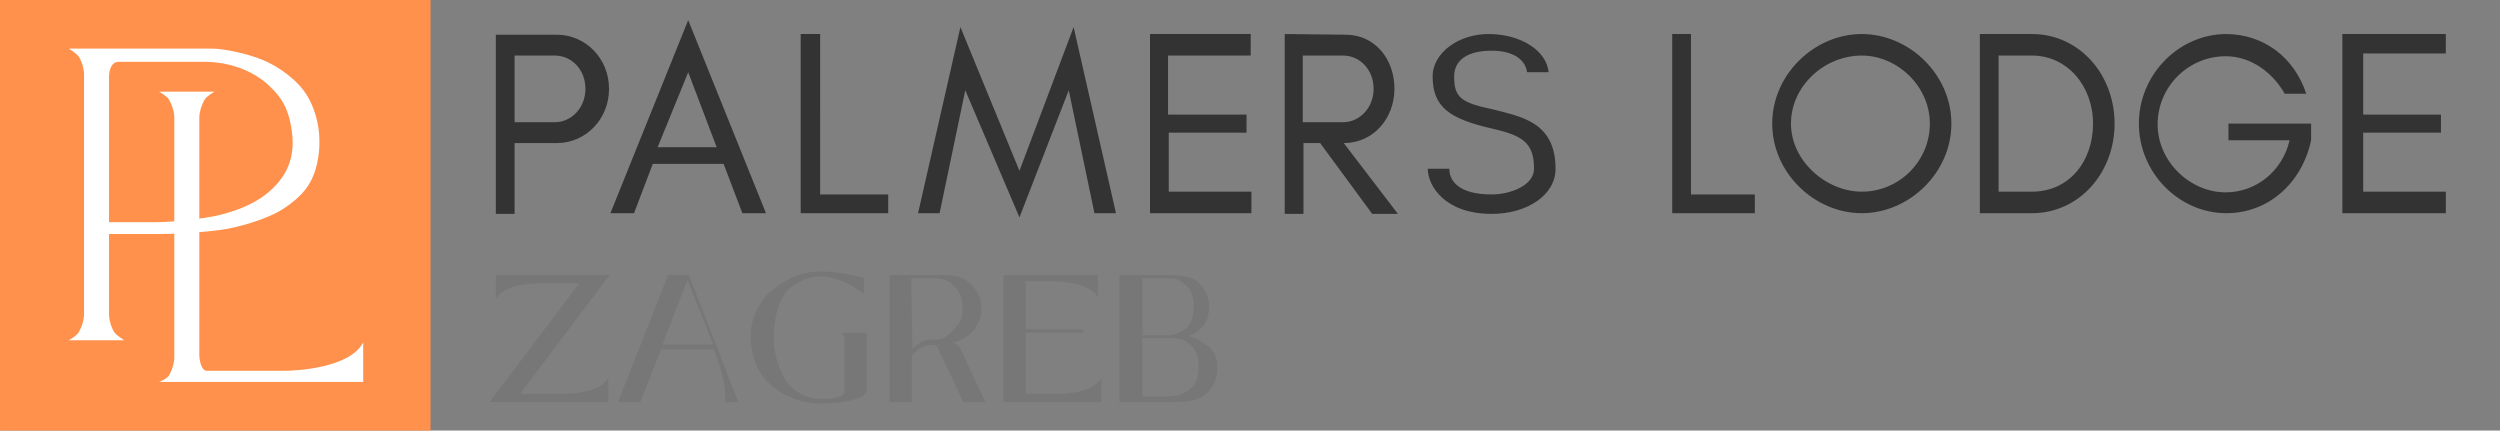
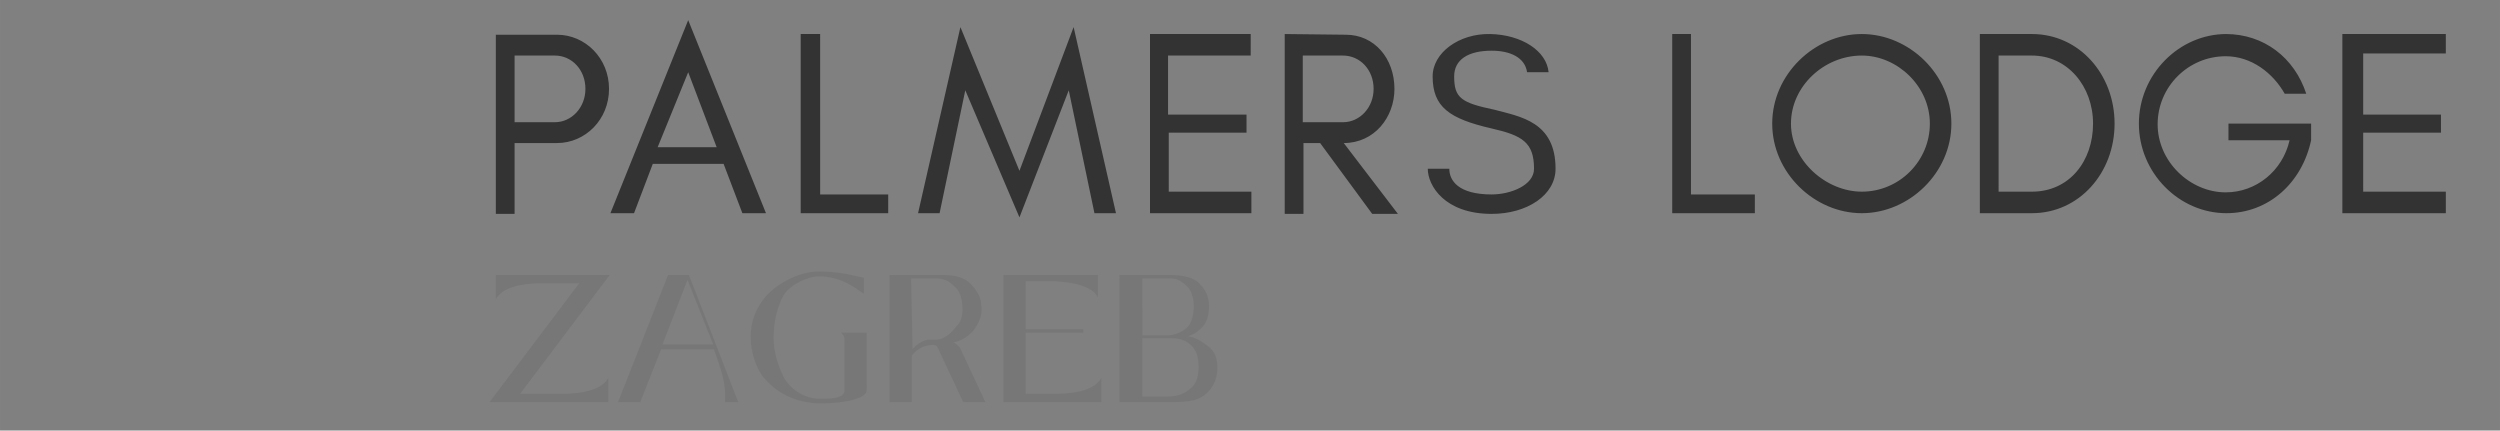
<svg xmlns="http://www.w3.org/2000/svg" width="580.65" height="100" viewBox="0 0 360 62" version="1.1" style="fill:#fff">
  <rect x="0" y="0" width="360" height="62" fill="#808080" stroke="none" />
-   <rect style="fill:#ff914c" width="62" height="62" />
-   <path d="m 9.9,7 c 0,0 1,0.6 1.4,1.1 0.5,0.7 0.8,1.9 0.8,2.6 v 34.6 c 0,0.7 -0.3,1.8 -0.8,2.6 C 11,48.4 9.9,49 9.9,49 h 8 c 0,0 -1,-0.6 -1.4,-1.1 C 16,47.2 15.7,46 15.7,45.3 V 33.7 h 6.7 c 4,0 7.1,-0.3 9.4,-0.6 2.3,-0.3 6.7,-1.5 9.1,-3.1 2.4,-1.6 4,-3.3 4.7,-6.2 0.7,-2.9 0.6,-6.6 -1.3,-9.9 C 42.9,11.5 40.1,9.6 38,8.7 35.9,7.8 32.4,7 30.5,7 Z m 7.3,1.9 h 12.2 c 3.7,0 7,1.3 9.2,3.3 2.2,2 3,3.8 3.4,6.5 0.4,2.7 0.1,5.7 -2.7,8.4 -2.8,2.8 -7.2,3.8 -8.8,4.1 -1.7,0.3 -5.4,0.8 -8.4,0.8 H 15.7 V 11 c 0,-0.8 0.3,-2.1 1.4,-2.1 z" />
-   <path d="m 22.9,13.2 c 0,0 1.1,0.6 1.4,1.1 0.5,0.8 0.8,1.9 0.8,2.6 v 34.6 c 0,0.7 -0.3,1.8 -0.8,2.6 C 24,54.6 22.9,55 22.9,55 h 29.4 v -5.7 c -1.9,3.7 -9.6,4.1 -11.5,4.1 h -11 c -0.9,0 -1.1,-1.8 -1.1,-2.2 V 16.9 c 0,-0.7 0.3,-1.8 0.8,-2.6 0.3,-0.5 1.4,-1.1 1.4,-1.1 z" />
  <path d="M 99.1,2.9 87.9,30.7 h 3.4 L 94,23.6 h 10.2 l 2.7,7.1 h 3.4 z m 39.2,1 -6.1,26.8 h 3.1 L 139,13 l 7.8,18.3 7.1,-18.3 3.7,17.7 h 3.1 l -6.1,-26.8 -7.8,20.7 z m 68,7.1 c 0,4.4 2.4,6.1 8.5,7.5 4.4,1 6.1,2 6.1,5.8 0,2.4 -3.4,3.7 -6.1,3.7 -4.8,0 -6.1,-2 -6.1,-3.7 h -3.1 c 0,2.4 2.4,6.5 9.2,6.5 5.1,0 9.2,-2.7 9.2,-6.5 0,-6.8 -5.1,-7.5 -8.8,-8.5 -4.8,-1 -5.8,-1.7 -5.8,-4.8 0,-2.4 2,-3.7 5.4,-3.7 2.7,0 4.8,1 5.1,3.1 H 223 C 222.7,7.3 219.1,5 214.6,4.9 210.1,4.8 206.3,7.6 206.3,11 Z M 71.4,5 v 3 9.5 3.1 10.2 h 2.7 V 20.6 h 6.1 v 0 c 4.1,0 7.5,-3.4 7.5,-7.8 C 87.7,8.4 84.3,5 80.2,5 v 0 z m 43.9,-0.1 v 25.8 h 12.6 V 28 h -9.8 V 4.9 Z m 50.3,0 v 25.8 h 14.6 v -3.1 h -11.9 v -8.5 h 11.2 V 16.5 H 168.2 V 8 h 11.9 V 4.9 Z m 19.4,0 v 3.1 9.5 3.1 10.2 h 2.7 V 20.6 h 2.4 l 7.5,10.2 h 3.7 l -7.8,-10.2 c 4.4,0 7.3,-3.7 7.3,-7.8 C 200.8,8.4 197.9,5 193.8,5 Z m 55.8,0 v 25.8 h 11.9 V 28 h -9.2 V 4.9 Z m 27.3,0 c -6.8,0 -12.9,5.8 -12.9,12.9 0,7.1 6.1,12.9 12.9,12.9 6.8,0 12.9,-5.8 12.9,-12.9 0,-7.1 -6.1,-12.9 -12.9,-12.9 z m 17,0 v 25.8 h 7.5 c 6.8,0 11.9,-5.8 11.9,-12.9 0,-7.1 -5.1,-12.9 -11.9,-12.9 z m 35.5,0 c -6.8,0 -12.6,5.8 -12.6,12.9 0,7.1 5.8,12.9 12.6,12.9 6.1,0 10.9,-4.4 12.2,-10.5 v -2.4 h -11.9 v 2.4 h 8.8 c -1,4.4 -4.8,7.5 -9.2,7.5 -5.1,0 -9.8,-4.4 -9.8,-9.8 0,-5.4 4.4,-9.8 9.8,-9.8 3.7,0 6.8,2.4 8.5,5.4 h 3.1 C 330.4,8.3 326,4.9 320.5,4.9 Z m 16.7,0 v 25.8 h 14.9 v -3.1 h -11.9 v -8.5 h 11.2 V 16.5 H 340.3 V 7.7 h 11.9 V 4.9 Z M 74.1,8 h 5.8 c 2.4,0 4.4,2 4.4,4.8 0,2.7 -2,4.8 -4.4,4.8 h -5.8 z m 113.5,0 h 5.8 c 2.4,0 4.4,2 4.4,4.8 0,2.7 -2,4.8 -4.4,4.8 h -5.8 z m 100.2,0 h 4.8 c 5.1,0 8.8,4.4 8.8,9.8 0,5.4 -3.4,9.8 -8.8,9.8 h -4.8 z m -19.7,0 c 5.1,0 9.8,4.4 9.8,9.8 0,5.4 -4.4,9.8 -9.8,9.8 -5.1,0 -10.2,-4.4 -10.2,-9.8 0,-5.4 4.8,-9.8 10.2,-9.8 z m -169,2.4 4.1,10.8 h -8.5 z" style="fill:#333" />
  <path d="m 117.9,39.1 c -3.2,0 -6.5,2.1 -7.9,3.9 -1.4,1.9 -1.9,3.5 -1.9,5.6 0,1.9 0.7,4.4 1.9,5.8 1.2,1.4 3.5,3.5 7.9,3.7 3.7,0 6.9,-0.7 6.9,-1.9 v -8.3 h -3.7 c 0.2,0.2 0.5,0.5 0.5,0.9 v 7.4 c 0,1.4 -2.8,1.2 -3.7,1.2 -2.1,0 -4.2,-1.4 -5.1,-3.2 -0.9,-1.9 -1.4,-3.7 -1.4,-5.6 0,-2.1 0.5,-4.4 1.4,-6 0.9,-1.6 3.5,-2.8 5.1,-2.8 3,0 4.9,1.4 6.5,2.5 v -2.3 c -2.3,-0.5 -3.7,-0.9 -6.5,-0.9 z m -46.5,0.5 v 3.5 c 1.2,-2.3 5.6,-2.3 6.7,-2.3 h 5.3 L 70.5,57.9 h 17.1 v -3.5 c -1.2,2.3 -5.6,2.3 -6.7,2.3 H 74.9 L 87.8,39.6 Z m 24.8,0 -7.2,18.3 h 3.2 l 3,-7.6 h 7.6 c 1.9,5.1 1.6,6 1.6,7.6 h 1.9 C 104,51.9 99.2,39.6 99.2,39.6 Z m 31.9,0 v 18.3 h 3.2 v -6.7 c 0,0 0.9,-1.2 2.1,-1.4 0.7,-0.2 1.4,-0.2 1.6,0.2 l 3.7,7.9 h 3.2 l -3.7,-7.9 c -0.2,-0.2 -0.5,-0.5 -0.9,-0.7 1.2,-0.2 2.1,-0.9 2.8,-1.6 0.9,-1.2 1.4,-2.3 1.2,-3.7 0,-1.2 -0.7,-2.3 -1.6,-3.2 -0.9,-0.9 -2.3,-1.2 -3.9,-1.2 z m 16.4,0 v 18.3 h 14.1 v -3.5 c -1.2,2.3 -5.6,2.3 -6.7,2.3 h -4.2 v -8.8 h 8.3 v -0.5 h -8.3 v -6.9 h 3.7 c 1.2,0 5.6,0.2 6.7,2.3 v -3.2 z m 16.7,0 v 18.3 h 6.7 c 2.8,0 4.6,0 6,-1.4 0.9,-0.9 1.4,-2.1 1.4,-3.5 0,-1.2 -0.2,-2.3 -1.4,-3.2 -1.2,-0.9 -1.9,-1.2 -2.8,-1.4 0.7,-0.2 1.2,-0.5 1.6,-0.9 1.2,-0.9 1.4,-2.3 1.4,-3.5 0,-1.2 -0.5,-2.3 -1.4,-3.2 -0.9,-0.9 -2.5,-1.2 -4.2,-1.2 z m -62.2,0.7 3.7,9.3 H 95.4 Z m 32.2,-0.2 h 3.7 c 1.4,0 2.1,0.7 2.8,1.4 0.7,0.7 0.9,2.1 0.9,3 0,0.9 -0.2,1.9 -0.9,2.5 -0.5,0.7 -1.6,1.9 -2.8,1.9 h -1.2 c -1.4,0.2 -2.3,1.4 -2.3,1.4 z m 33.3,0 h 4.2 c 0.9,0 1.6,0.5 2.3,1.2 0.7,0.7 0.9,1.9 0.9,2.8 0,0.9 -0.2,2.3 -0.9,3 -0.5,0.5 -1.6,1.2 -3,1.2 h -3.5 z m 0,8.6 h 3.5 c 1.6,0 2.5,0 3.7,1.2 0.7,0.7 0.9,1.9 0.9,3 0,0.9 -0.2,2.1 -0.9,2.8 -0.9,0.9 -1.9,1.4 -3.7,1.4 h -3.5 z" style="fill:#777" />
</svg>